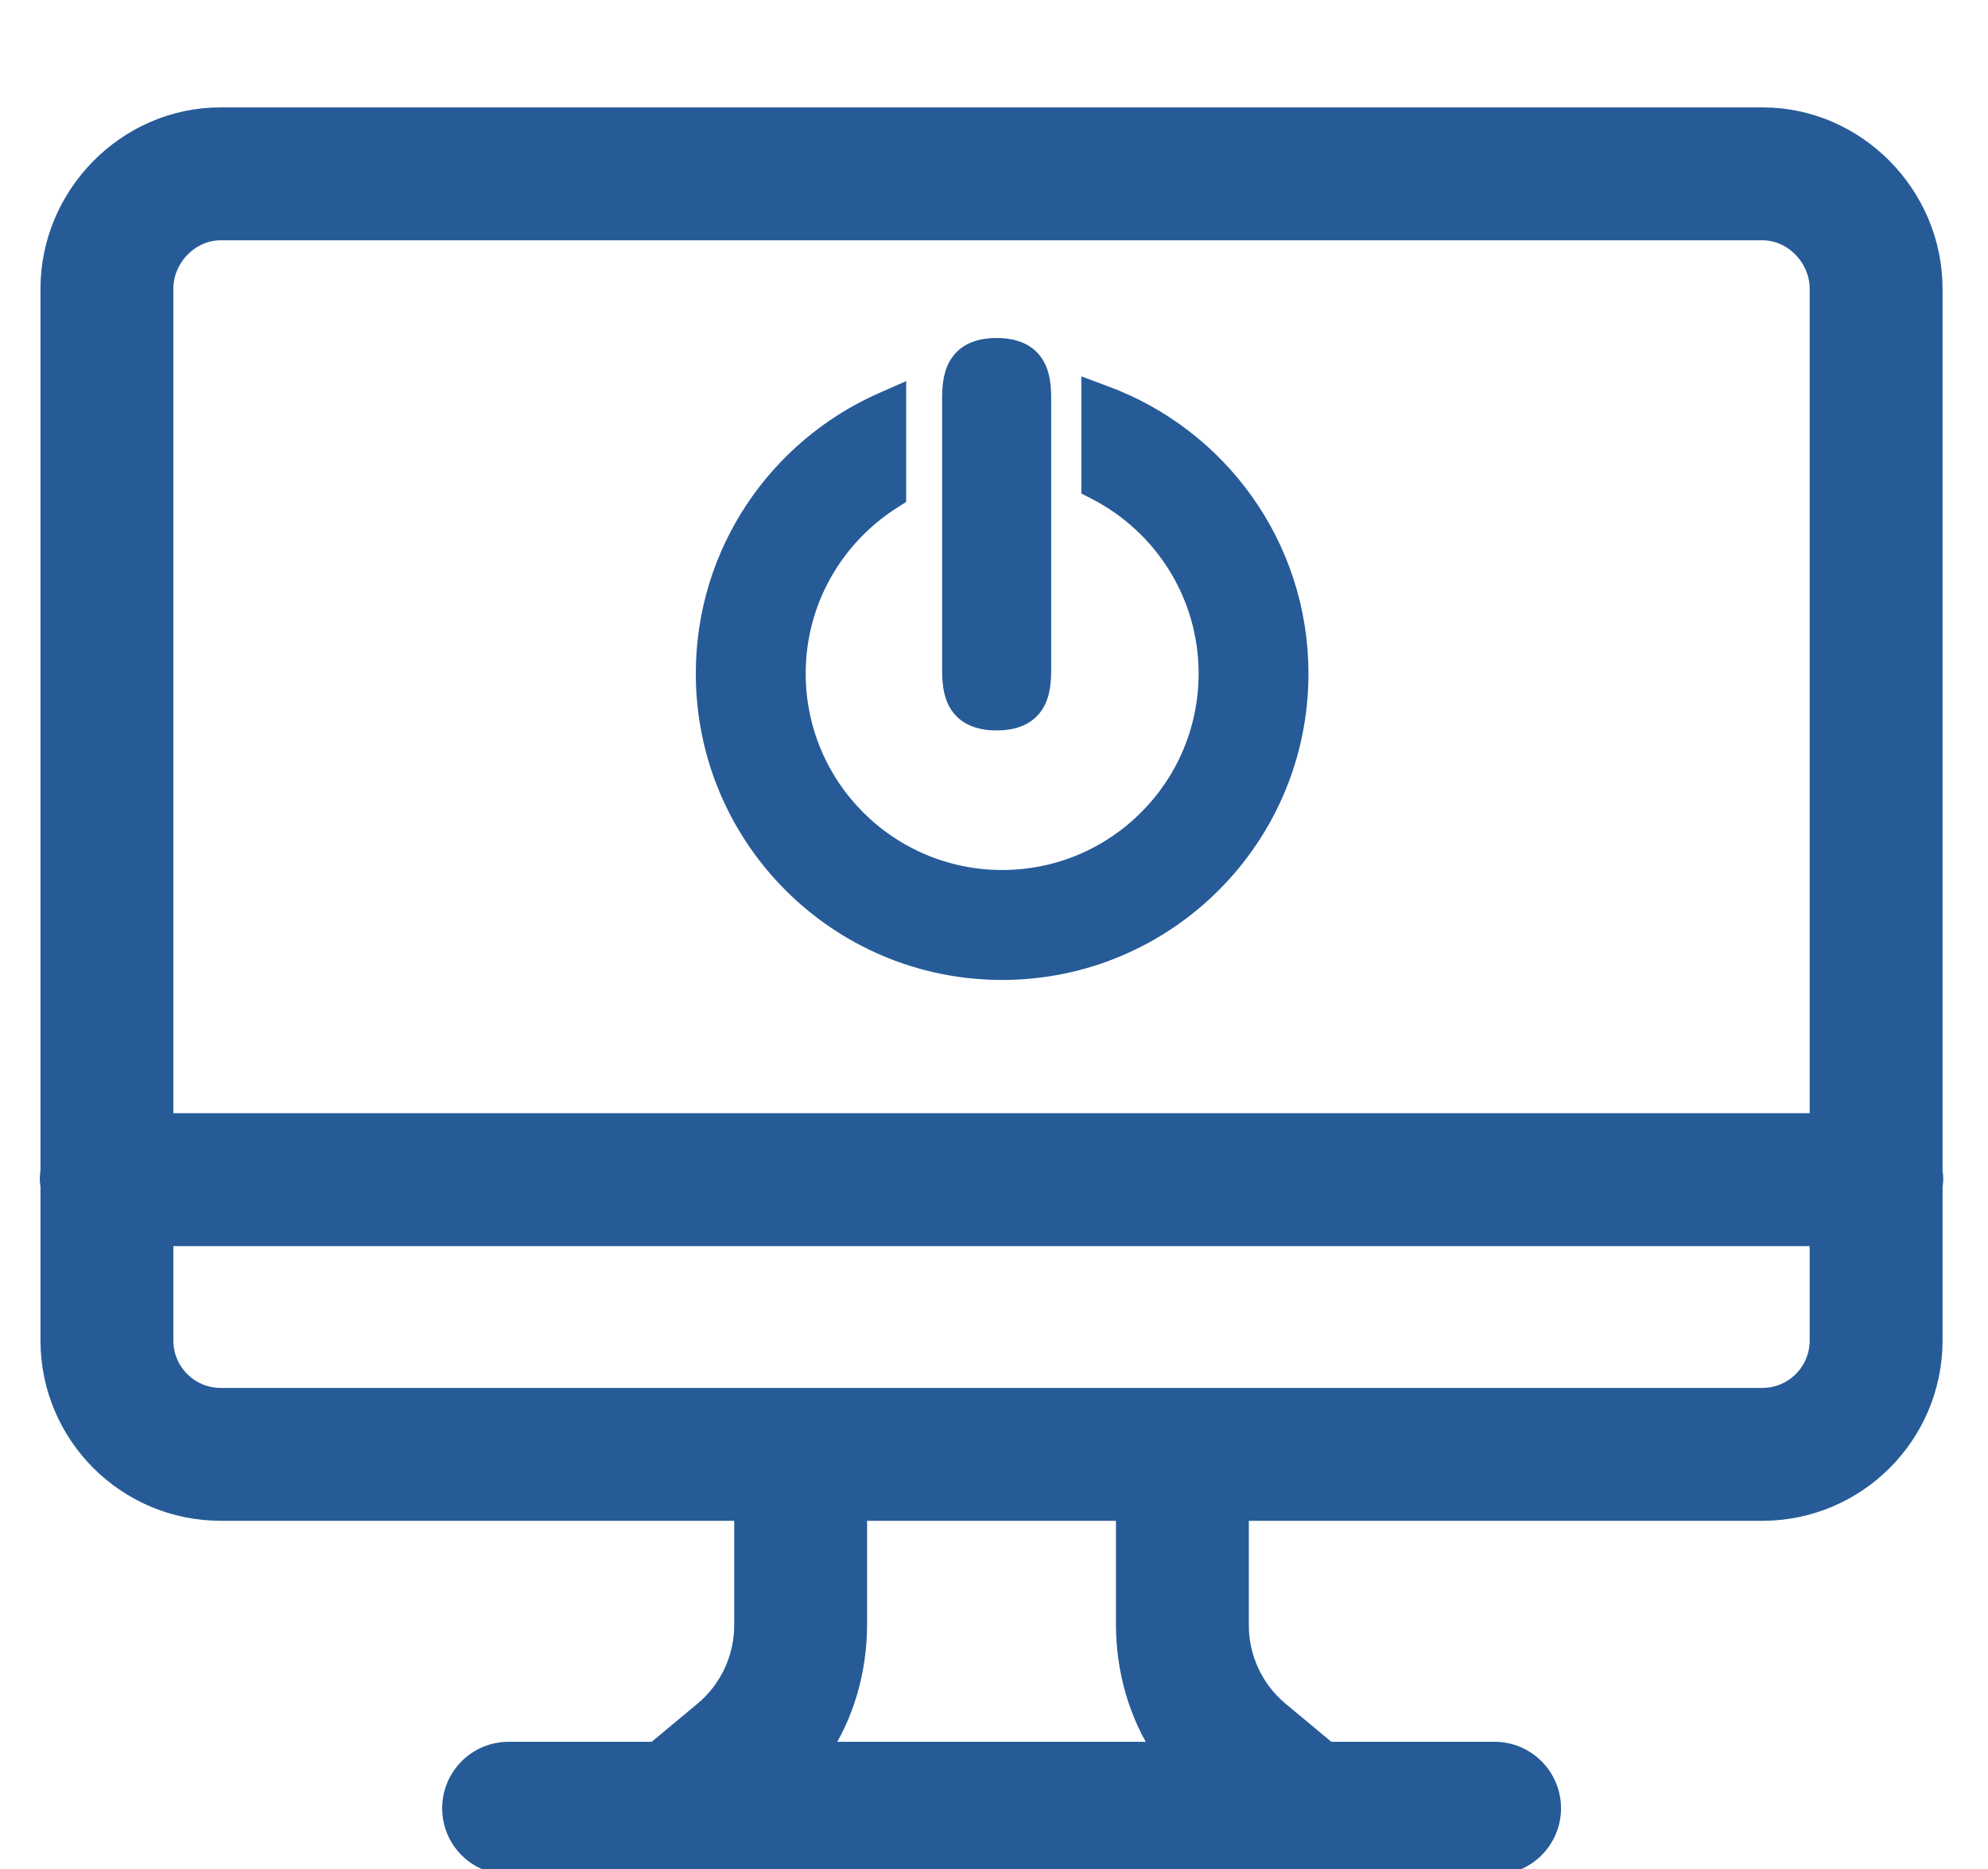
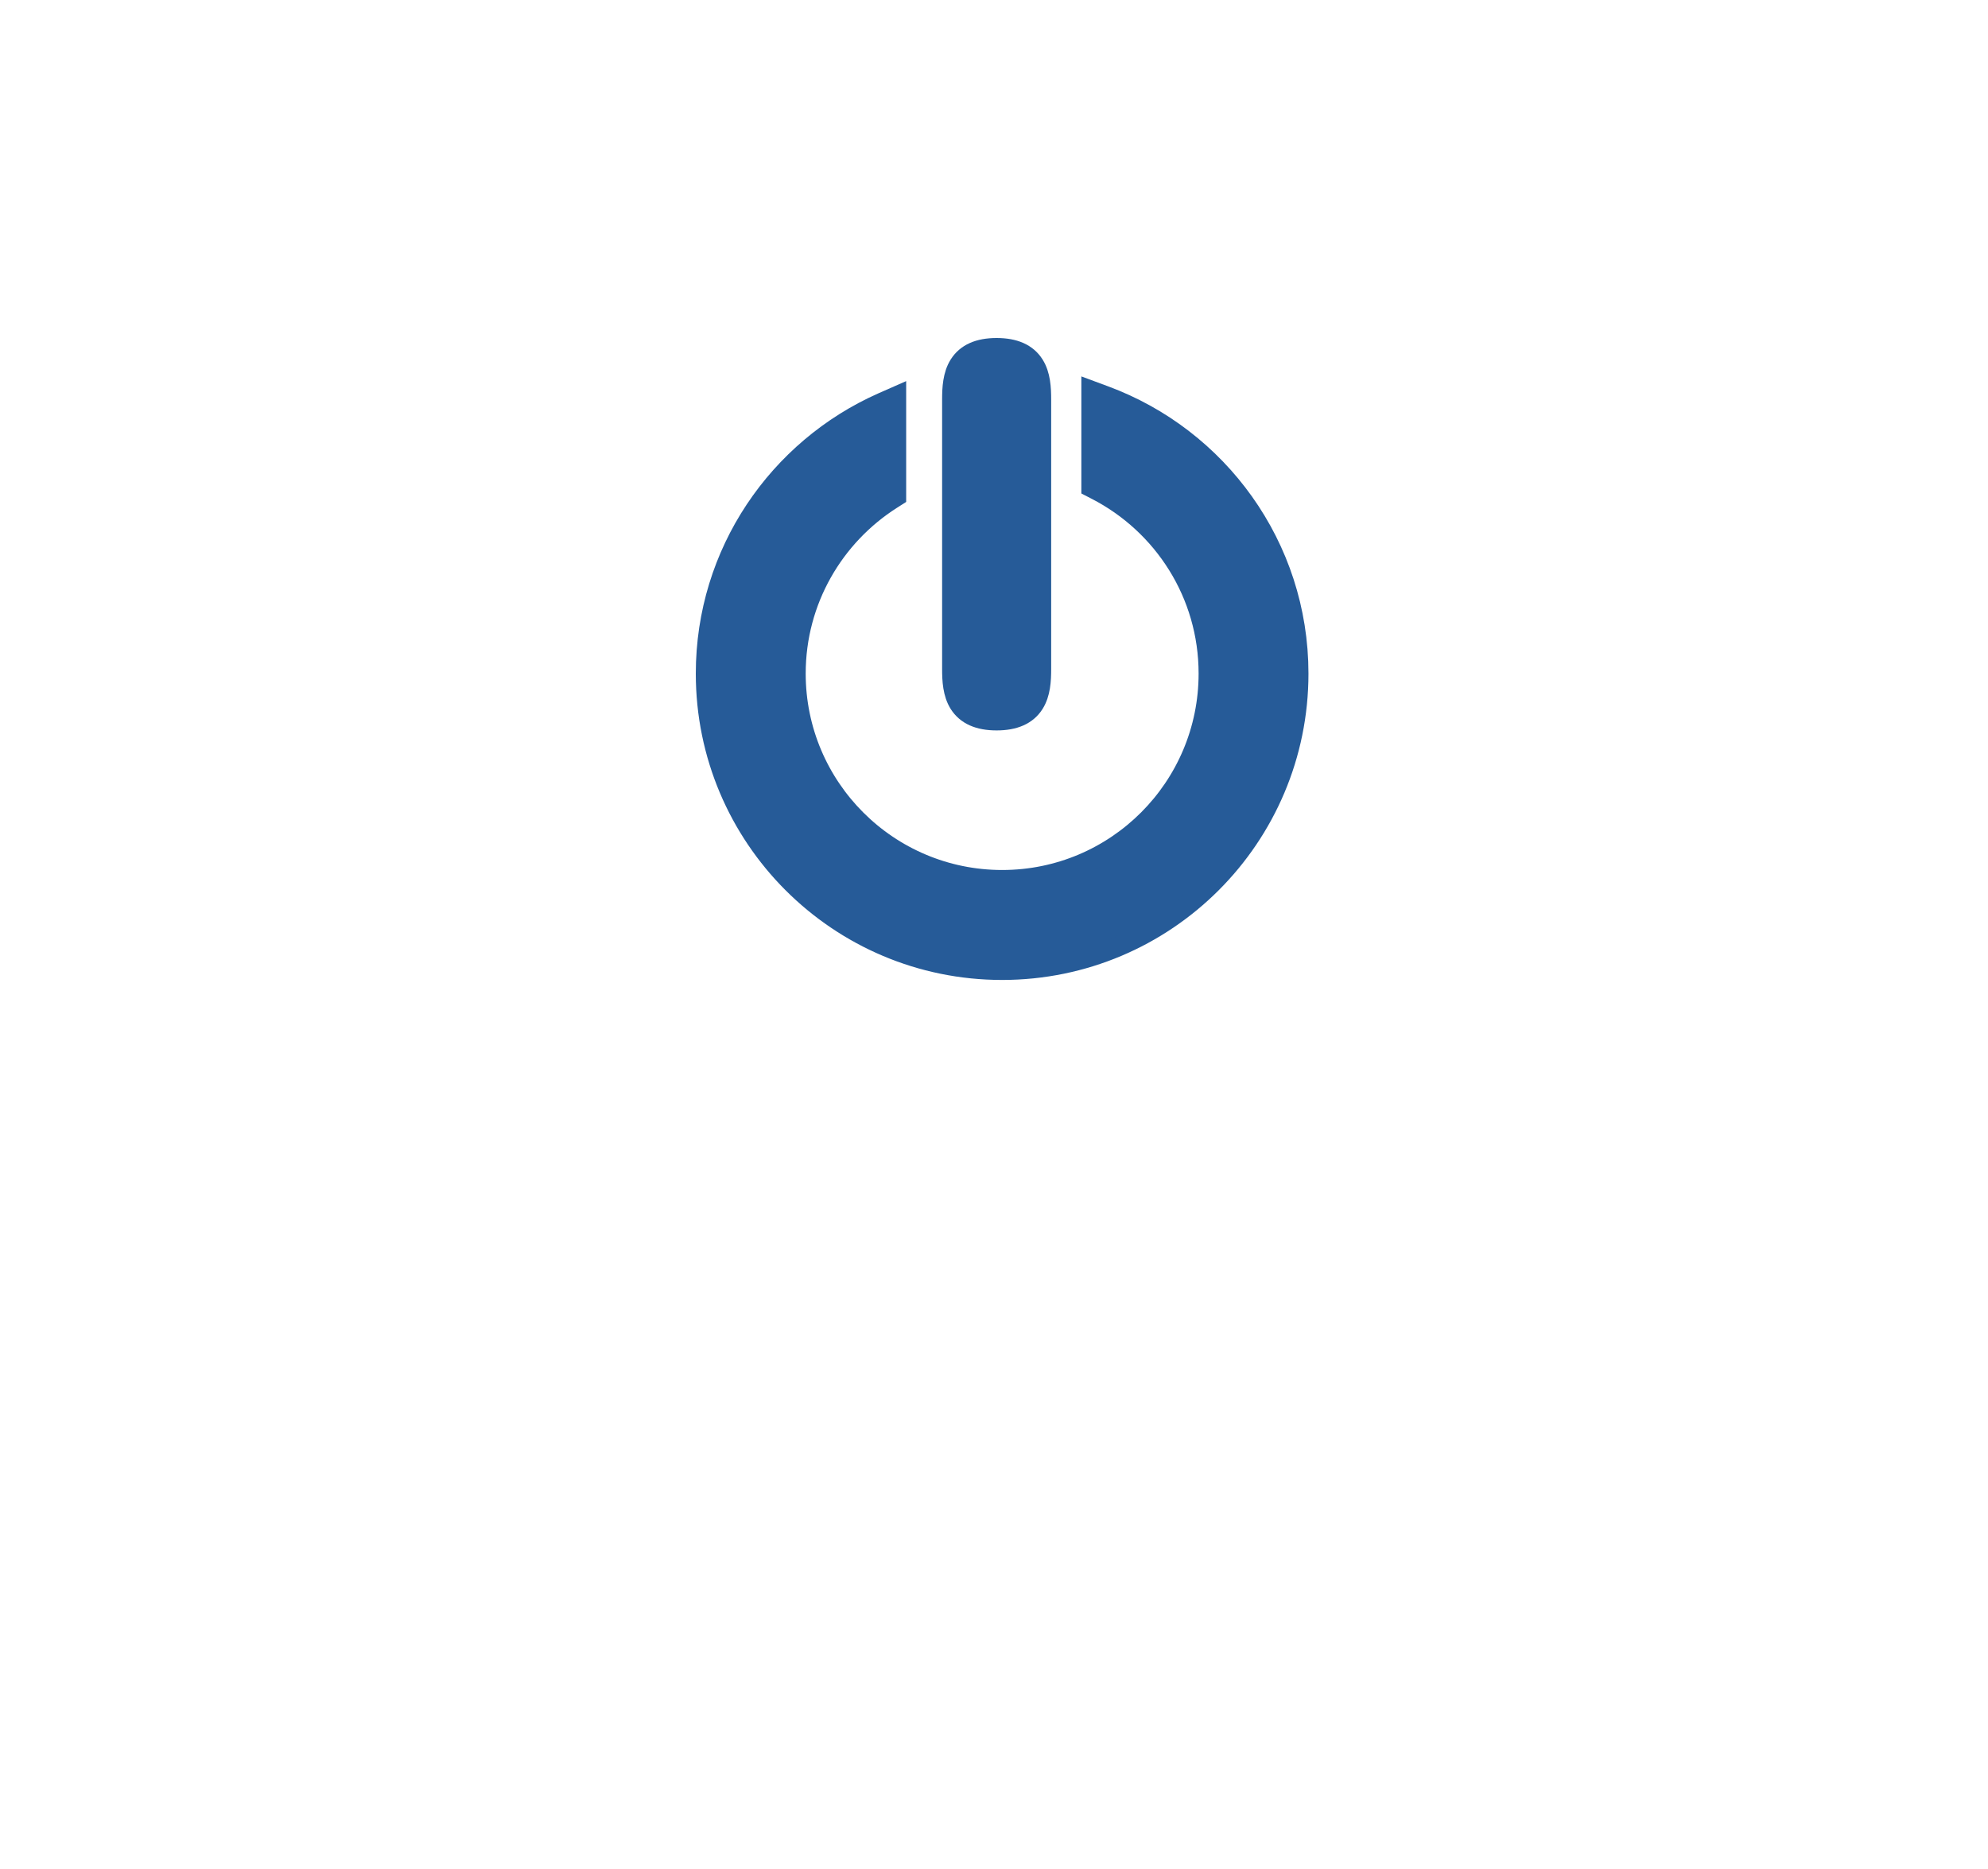
<svg xmlns="http://www.w3.org/2000/svg" width="50" height="47" viewBox="0 0 50 47" fill="none">
  <g clip-path="url(#clip0)">
-     <path d="M1.268 33.726L1.268 33.727C1.279 36.083 3.188 37.988 5.544 37.994H5.544H18.716L18.716 40.845L18.716 40.847C18.723 41.698 18.345 42.506 17.689 43.046L17.688 43.047L16.481 44.051H12.792C12.007 44.051 11.371 44.688 11.371 45.473C11.371 46.258 12.007 46.893 12.792 46.893H37.59C38.375 46.893 39.011 46.258 39.011 45.473C39.011 44.688 38.375 44.051 37.59 44.051H33.394L32.187 43.047L32.186 43.046C31.53 42.506 31.152 41.698 31.159 40.847V40.845V37.994H44.331H44.331C46.687 37.988 48.595 36.083 48.607 33.728V33.726V29.843C48.607 29.831 48.608 29.816 48.614 29.779L48.614 29.775C48.618 29.744 48.625 29.695 48.625 29.644C48.625 29.591 48.618 29.543 48.614 29.512L48.614 29.508C48.608 29.471 48.607 29.456 48.607 29.443V7.261C48.607 4.916 46.681 2.951 44.331 2.951H5.544C3.194 2.951 1.268 4.916 1.268 7.261V29.443C1.268 29.456 1.267 29.471 1.261 29.508L1.261 29.512C1.257 29.543 1.25 29.591 1.25 29.644C1.25 29.695 1.257 29.744 1.261 29.775L1.261 29.779C1.267 29.816 1.268 29.831 1.268 29.843L1.268 33.726ZM5.544 5.793H44.331C45.105 5.793 45.765 6.474 45.765 7.261V28.244H4.11V7.261C4.11 6.474 4.77 5.793 5.544 5.793ZM28.317 40.845C28.317 41.99 28.637 43.126 29.264 44.051H20.612C21.238 43.126 21.558 41.99 21.558 40.845V37.994H28.317V40.845ZM44.329 35.152H5.546C5.545 35.152 5.545 35.152 5.545 35.152C4.757 35.149 4.118 34.513 4.11 33.725V31.086H45.765V33.725C45.757 34.513 45.118 35.149 44.33 35.152C44.33 35.152 44.33 35.152 44.329 35.152Z" fill="#265B98" stroke="#265B98" stroke-width="0.5" />
    <path d="M27.784 9.95L27.447 9.825V10.184V12.105V12.257L27.583 12.327C29.252 13.19 30.396 14.929 30.396 16.938C30.396 19.804 28.072 22.128 25.206 22.128C22.339 22.128 20.014 19.804 20.014 16.938C20.014 15.096 20.978 13.48 22.425 12.559L22.541 12.485V12.348V10.351V9.967L22.189 10.122C19.577 11.281 17.75 13.893 17.75 16.938C17.75 21.055 21.087 24.393 25.204 24.393C29.323 24.393 32.659 21.055 32.659 16.938V16.938C32.658 13.726 30.625 11 27.784 9.95Z" fill="#265B98" stroke="#265B98" stroke-width="0.5" />
    <path d="M23.945 16.825C23.945 17.109 23.961 17.439 24.123 17.696C24.304 17.982 24.62 18.118 25.065 18.118C25.512 18.118 25.829 17.982 26.01 17.695C26.172 17.438 26.188 17.108 26.188 16.825V10.045C26.188 9.761 26.172 9.43 26.01 9.173C25.829 8.886 25.512 8.75 25.065 8.75C24.62 8.75 24.303 8.886 24.123 9.173C23.961 9.43 23.945 9.761 23.945 10.045V16.825ZM23.945 16.825C23.945 16.825 23.945 16.825 23.945 16.825L24.195 16.825H23.945V16.825Z" fill="#265B98" stroke="#265B98" stroke-width="0.5" />
  </g>
  <defs>
    <clipPath id="clip0">
      <rect width="50" height="47" fill="white" />
    </clipPath>
  </defs>
</svg>